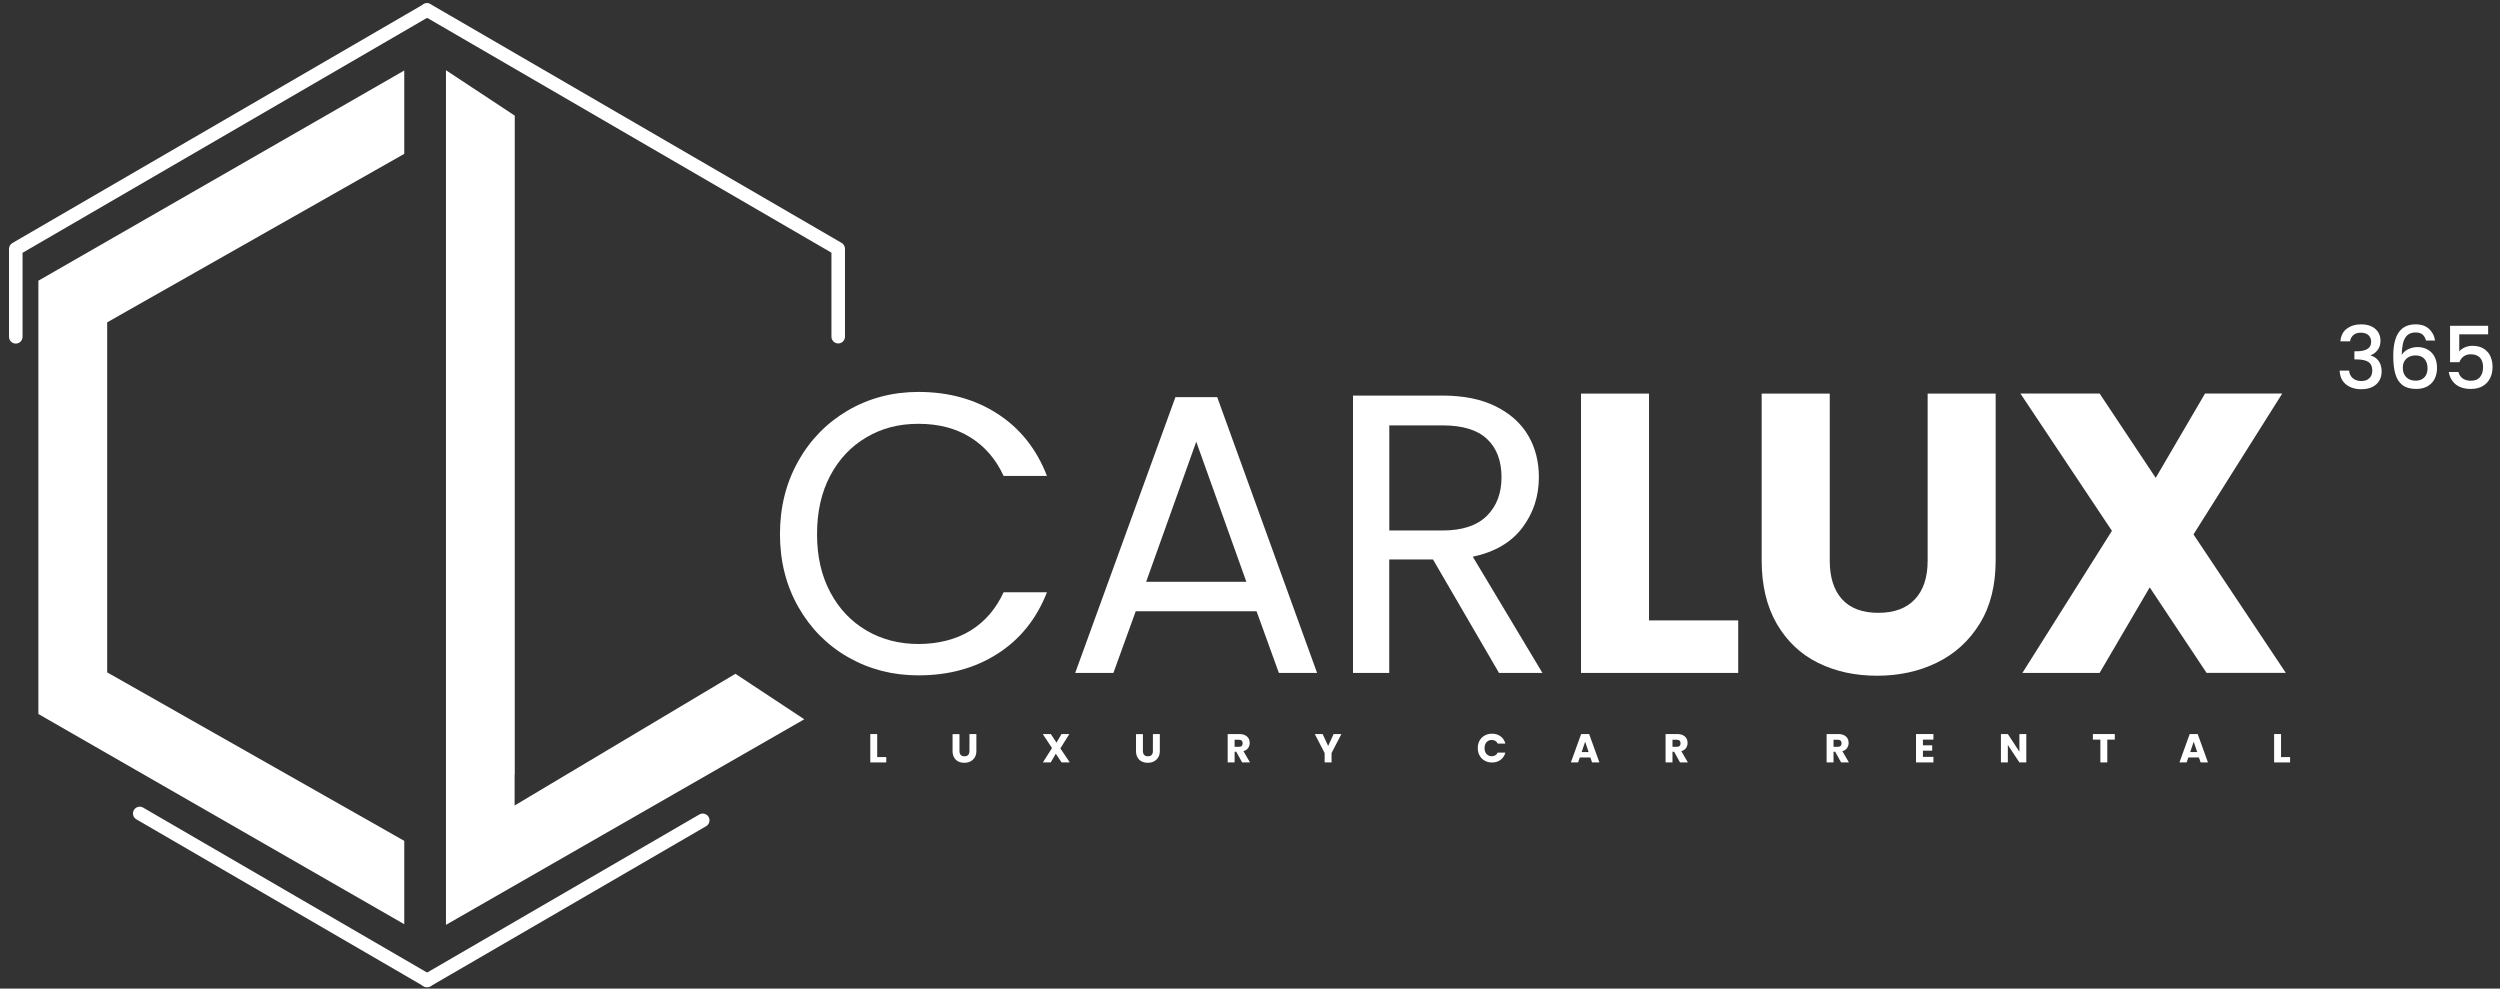
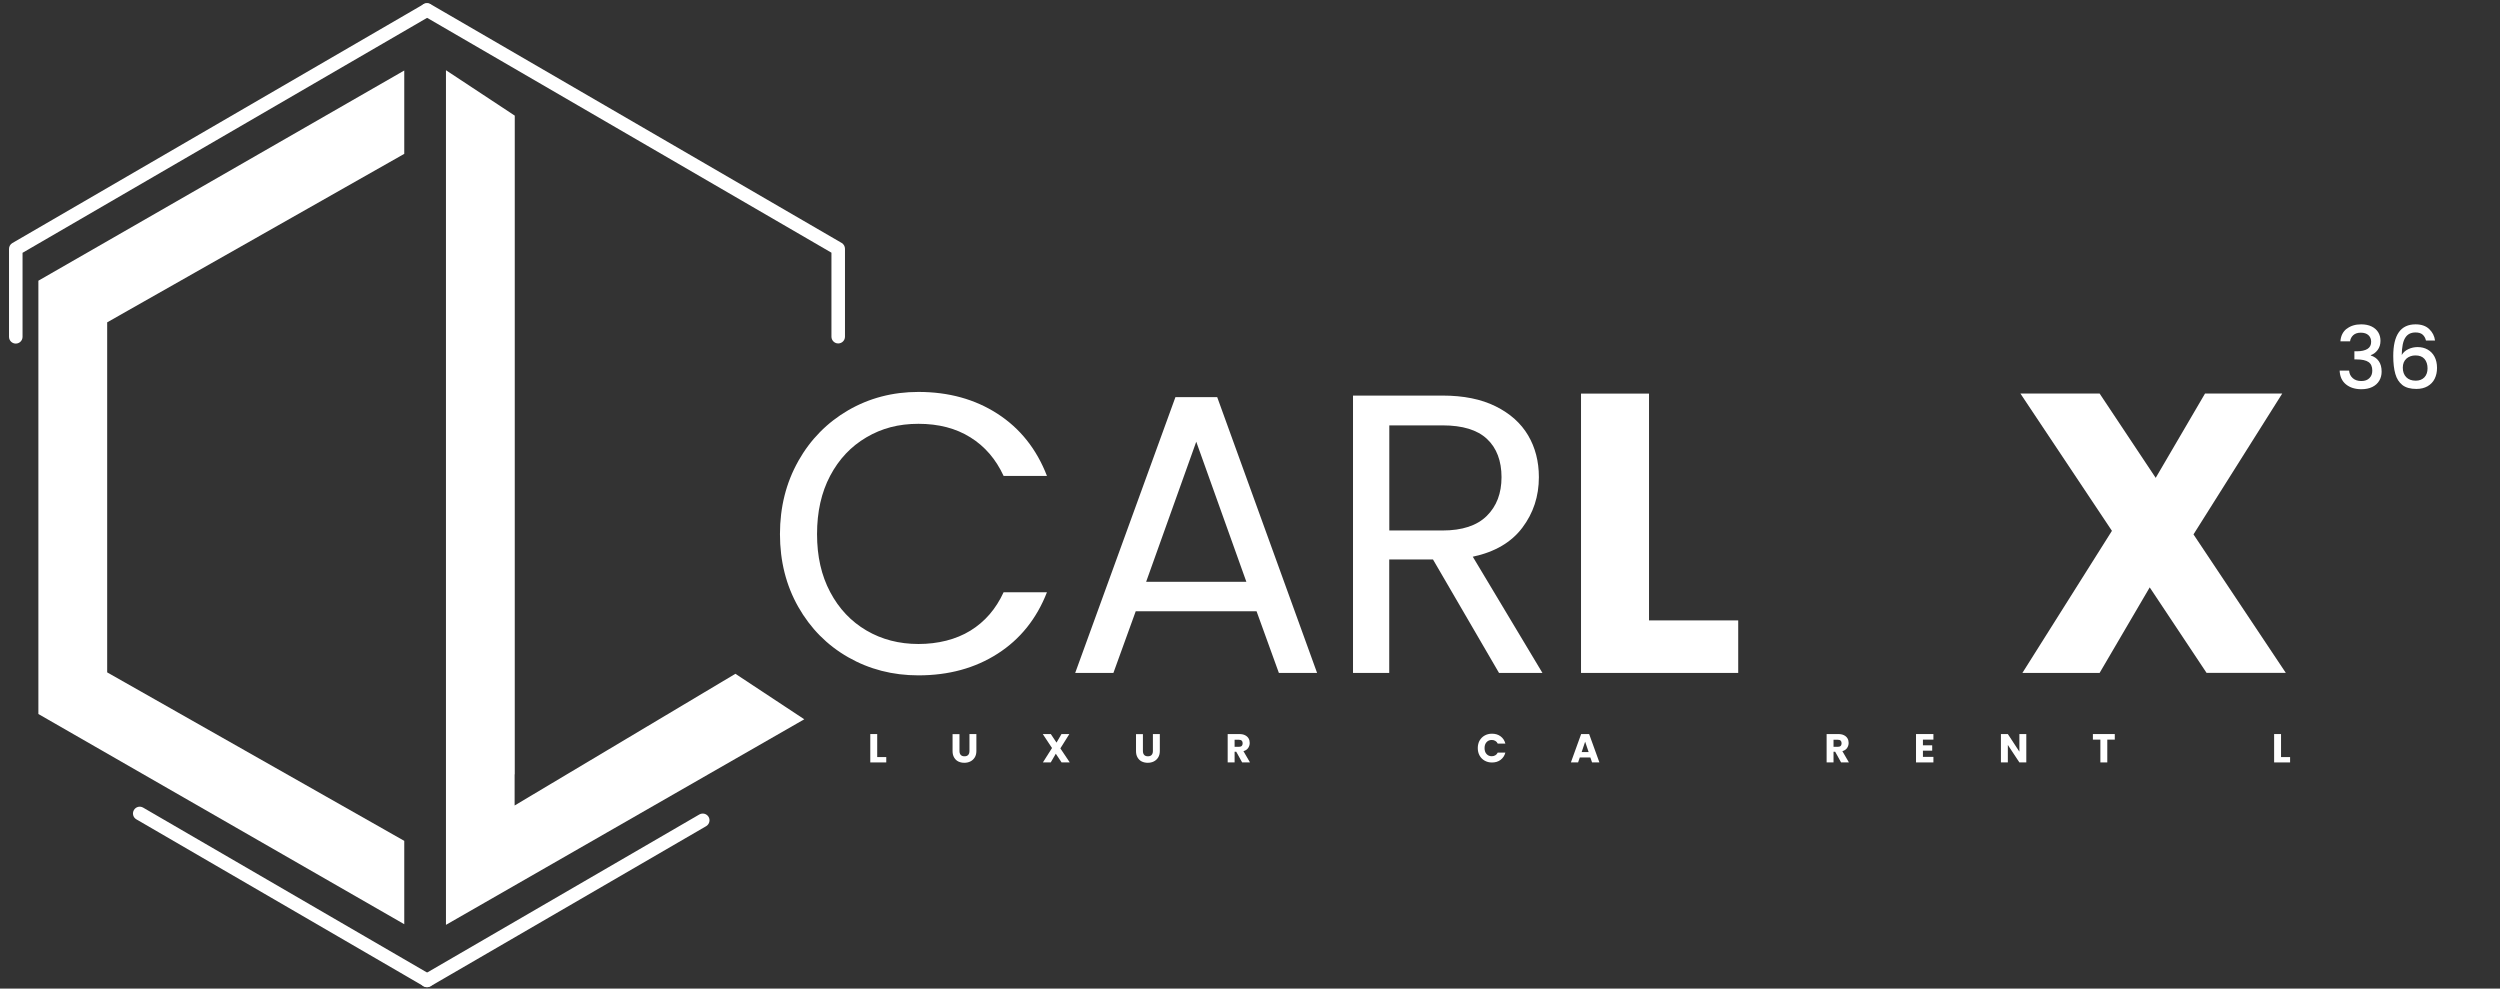
<svg xmlns="http://www.w3.org/2000/svg" width="263" height="104" viewBox="0 0 263 104" fill="none">
  <rect x="0" y="0" width="263" height="104" fill="#333333" stroke="none" />
  <path d="M11.275 49.581V33.91L42.528 16.185V7.417L4.038 29.53V49.581V55.063V75.114L42.528 97.227V88.458L11.275 70.733V55.063V49.581Z" fill="white" />
  <path d="M77.365 70.883L54.138 84.738V81.408L54.153 81.505V42.664V40.759V12.165L46.915 7.387V12.165V34.084V40.759V42.664V89.044V97.295L84.61 75.669L77.365 70.883Z" fill="white" />
  <path d="M88.18 36.131C87.79 36.131 87.468 35.816 87.468 35.418V26.583L44.568 1.664C44.23 1.468 44.11 1.034 44.312 0.689C44.515 0.343 44.943 0.231 45.288 0.434L88.54 25.555C88.757 25.683 88.892 25.915 88.892 26.17V35.418C88.892 35.809 88.578 36.131 88.18 36.131Z" fill="white" />
  <path d="M1.66 36.146C1.27 36.146 0.948 35.831 0.948 35.433V26.184C0.948 25.929 1.082 25.696 1.3 25.569L44.552 0.448C44.89 0.253 45.325 0.366 45.528 0.703C45.722 1.041 45.61 1.476 45.273 1.678L2.372 26.596V35.433C2.372 35.823 2.057 36.146 1.66 36.146Z" fill="white" />
  <path d="M44.92 103.858C44.672 103.858 44.432 103.73 44.305 103.505C44.11 103.168 44.222 102.733 44.56 102.53L73.57 85.683C73.915 85.488 74.342 85.6 74.545 85.938C74.74 86.275 74.627 86.71 74.29 86.913L45.28 103.76C45.167 103.828 45.047 103.858 44.92 103.858Z" fill="white" />
  <path d="M44.92 103.844C44.8 103.844 44.672 103.814 44.56 103.746L14.342 86.193C14.005 85.998 13.885 85.563 14.087 85.218C14.29 84.873 14.717 84.761 15.062 84.963L45.28 102.516C45.617 102.711 45.737 103.145 45.535 103.491C45.4 103.716 45.167 103.844 44.92 103.844Z" fill="white" />
  <path d="M83.98 48.5C85.263 46.227 87.017 44.45 89.23 43.16C91.45 41.877 93.91 41.231 96.618 41.231C99.797 41.231 102.573 41.997 104.95 43.535C107.32 45.072 109.053 47.248 110.14 50.068H105.58C104.77 48.313 103.608 46.955 102.085 46.01C100.563 45.057 98.74 44.585 96.625 44.585C94.51 44.585 92.763 45.057 91.142 46.01C89.522 46.962 88.255 48.306 87.332 50.053C86.41 51.801 85.953 53.841 85.953 56.189C85.953 58.537 86.41 60.54 87.332 62.28C88.255 64.028 89.522 65.37 91.142 66.323C92.763 67.275 94.593 67.748 96.625 67.748C98.657 67.748 100.563 67.283 102.085 66.345C103.608 65.408 104.77 64.065 105.58 62.303H110.14C109.053 65.093 107.32 67.253 104.95 68.768C102.58 70.291 99.797 71.048 96.618 71.048C93.91 71.048 91.45 70.411 89.23 69.143C87.01 67.875 85.263 66.105 83.98 63.847C82.698 61.59 82.052 59.032 82.052 56.189C82.052 53.346 82.698 50.781 83.98 48.508V48.5Z" fill="white" />
  <path d="M132.205 64.305H119.478L117.13 70.793H113.11L123.655 41.779H128.05L138.558 70.793H134.538L132.19 64.305H132.205ZM131.118 61.207L125.845 46.468L120.573 61.207H131.125H131.118Z" fill="white" />
  <path d="M157.697 70.793L150.752 58.859H146.147V70.793H142.337V41.615H151.757C153.962 41.615 155.822 41.99 157.345 42.747C158.867 43.505 160 44.518 160.757 45.8C161.515 47.083 161.89 48.553 161.89 50.196C161.89 52.206 161.312 53.976 160.15 55.514C158.995 57.051 157.255 58.072 154.937 58.567L162.265 70.793H157.705H157.697ZM146.147 55.807H151.757C153.82 55.807 155.372 55.297 156.407 54.276C157.442 53.256 157.96 51.898 157.96 50.196C157.96 48.493 157.45 47.128 156.43 46.175C155.41 45.223 153.857 44.75 151.765 44.75H146.155V55.807H146.147Z" fill="white" />
  <path d="M173.485 65.265H182.86V70.793H166.323V41.404H173.477V65.273L173.485 65.265Z" fill="white" />
-   <path d="M192.49 41.404V58.987C192.49 60.742 192.925 62.099 193.788 63.045C194.65 63.997 195.925 64.47 197.598 64.47C199.27 64.47 200.553 63.997 201.445 63.045C202.338 62.099 202.788 60.742 202.788 58.987V41.404H209.943V58.949C209.943 61.575 209.388 63.795 208.27 65.603C207.153 67.418 205.653 68.783 203.77 69.706C201.888 70.628 199.788 71.086 197.47 71.086C195.153 71.086 193.083 70.636 191.253 69.728C189.423 68.821 187.983 67.456 186.918 65.625C185.86 63.795 185.328 61.575 185.328 58.949V41.404H192.483H192.49Z" fill="white" />
  <path d="M232.135 70.793L226.15 61.792L220.878 70.793H212.755L222.175 55.844L212.545 41.397H220.878L226.78 50.271L231.97 41.397H240.093L230.755 56.219L240.468 70.786H232.135V70.793Z" fill="white" />
  <path d="M92.282 79.644H93.235V80.207H91.555V77.222H92.282V79.644Z" fill="white" />
  <path d="M100.937 77.222V79.007C100.937 79.187 100.982 79.322 101.072 79.42C101.162 79.517 101.29 79.563 101.462 79.563C101.635 79.563 101.762 79.517 101.852 79.42C101.942 79.322 101.987 79.187 101.987 79.007V77.222H102.715V79.007C102.715 79.277 102.655 79.503 102.542 79.683C102.43 79.863 102.28 80.005 102.085 80.103C101.89 80.2 101.68 80.245 101.447 80.245C101.215 80.245 101.005 80.2 100.817 80.11C100.63 80.02 100.487 79.878 100.375 79.69C100.262 79.502 100.21 79.277 100.21 79.015V77.23H100.937V77.222Z" fill="white" />
  <path d="M111.677 80.207L111.07 79.292L110.538 80.207H109.712L110.672 78.692L109.698 77.222H110.545L111.145 78.122L111.67 77.222H112.495L111.55 78.73L112.54 80.207H111.692H111.677Z" fill="white" />
  <path d="M120.235 77.222V79.007C120.235 79.187 120.28 79.322 120.37 79.42C120.46 79.517 120.588 79.563 120.76 79.563C120.933 79.563 121.06 79.517 121.15 79.42C121.24 79.322 121.285 79.187 121.285 79.007V77.222H122.013V79.007C122.013 79.277 121.953 79.503 121.84 79.683C121.728 79.863 121.578 80.005 121.383 80.103C121.188 80.2 120.978 80.245 120.745 80.245C120.513 80.245 120.303 80.2 120.115 80.11C119.928 80.02 119.785 79.878 119.673 79.69C119.56 79.502 119.508 79.277 119.508 79.015V77.23H120.235V77.222Z" fill="white" />
  <path d="M130.675 80.207L130.052 79.082H129.88V80.207H129.152V77.222H130.375C130.607 77.222 130.81 77.26 130.975 77.342C131.14 77.425 131.267 77.537 131.35 77.68C131.432 77.823 131.47 77.98 131.47 78.16C131.47 78.355 131.41 78.535 131.305 78.692C131.192 78.85 131.027 78.963 130.81 79.023L131.5 80.207H130.682H130.675ZM129.88 78.565H130.33C130.465 78.565 130.562 78.535 130.63 78.468C130.697 78.4 130.727 78.31 130.727 78.19C130.727 78.07 130.697 77.987 130.63 77.919C130.562 77.852 130.465 77.822 130.33 77.822H129.88V78.565Z" fill="white" />
-   <path d="M141.115 77.222L140.08 79.218V80.207H139.352V79.218L138.317 77.222H139.142L139.72 78.475L140.297 77.222H141.115Z" fill="white" />
  <path d="M155.65 77.919C155.777 77.687 155.957 77.507 156.182 77.379C156.407 77.252 156.67 77.185 156.955 77.185C157.307 77.185 157.615 77.275 157.862 77.462C158.117 77.65 158.282 77.904 158.365 78.227H157.562C157.502 78.099 157.42 78.01 157.307 77.942C157.195 77.874 157.075 77.845 156.932 77.845C156.707 77.845 156.527 77.919 156.385 78.077C156.242 78.234 156.175 78.444 156.175 78.699C156.175 78.954 156.242 79.172 156.385 79.322C156.527 79.48 156.707 79.555 156.932 79.555C157.075 79.555 157.195 79.524 157.307 79.457C157.42 79.389 157.502 79.299 157.562 79.172H158.365C158.282 79.495 158.11 79.75 157.862 79.937C157.615 80.125 157.307 80.215 156.955 80.215C156.662 80.215 156.407 80.147 156.182 80.019C155.957 79.892 155.777 79.712 155.65 79.48C155.522 79.247 155.462 78.985 155.462 78.692C155.462 78.4 155.53 78.137 155.65 77.905V77.919Z" fill="white" />
  <path d="M167.312 79.683H166.195L166.015 80.207H165.257L166.337 77.222H167.177L168.257 80.207H167.485L167.305 79.683H167.312ZM167.125 79.12L166.757 78.025L166.39 79.12H167.125Z" fill="white" />
-   <path d="M176.74 80.207L176.117 79.082H175.945V80.207H175.218V77.222H176.44C176.673 77.222 176.875 77.26 177.04 77.342C177.205 77.425 177.332 77.537 177.415 77.68C177.497 77.823 177.535 77.98 177.535 78.16C177.535 78.355 177.475 78.535 177.37 78.692C177.258 78.85 177.092 78.963 176.875 79.023L177.565 80.207H176.747H176.74ZM175.945 78.565H176.395C176.53 78.565 176.628 78.535 176.695 78.468C176.763 78.4 176.793 78.31 176.793 78.19C176.793 78.07 176.763 77.987 176.695 77.919C176.628 77.852 176.53 77.822 176.395 77.822H175.945V78.565Z" fill="white" />
  <path d="M193.682 80.207L193.06 79.082H192.887V80.207H192.16V77.222H193.382C193.615 77.222 193.817 77.26 193.982 77.342C194.147 77.425 194.275 77.537 194.357 77.68C194.44 77.823 194.477 77.98 194.477 78.16C194.477 78.355 194.417 78.535 194.312 78.692C194.2 78.85 194.035 78.963 193.817 79.023L194.507 80.207H193.69H193.682ZM192.887 78.565H193.337C193.472 78.565 193.57 78.535 193.637 78.468C193.705 78.4 193.735 78.31 193.735 78.19C193.735 78.07 193.705 77.987 193.637 77.919C193.57 77.852 193.472 77.822 193.337 77.822H192.887V78.565Z" fill="white" />
  <path d="M202.292 77.808V78.407H203.267V78.97H202.292V79.623H203.395V80.207H201.565V77.222H203.395V77.808H202.292Z" fill="white" />
  <path d="M213.167 80.207H212.44L211.225 78.37V80.207H210.497V77.222H211.225L212.44 79.075V77.222H213.167V80.207Z" fill="white" />
  <path d="M222.475 77.222V77.808H221.687V80.207H220.96V77.808H220.172V77.222H222.482H222.475Z" fill="white" />
-   <path d="M231.332 79.683H230.215L230.035 80.207H229.277L230.357 77.222H231.197L232.277 80.207H231.505L231.325 79.683H231.332ZM231.145 79.12L230.777 78.025L230.41 79.12H231.145Z" fill="white" />
  <path d="M239.965 79.645H240.918V80.207H239.238V77.222H239.965V79.645Z" fill="white" />
  <path d="M246.872 34.593C247.27 34.278 247.78 34.121 248.395 34.121C248.822 34.121 249.19 34.196 249.497 34.346C249.805 34.495 250.037 34.706 250.195 34.968C250.352 35.231 250.427 35.523 250.427 35.853C250.427 36.228 250.33 36.551 250.127 36.821C249.925 37.091 249.685 37.264 249.407 37.361V37.399C249.767 37.511 250.045 37.706 250.247 37.991C250.45 38.276 250.547 38.651 250.547 39.094C250.547 39.454 250.465 39.769 250.3 40.047C250.135 40.324 249.895 40.549 249.572 40.707C249.25 40.864 248.867 40.946 248.417 40.946C247.765 40.946 247.225 40.781 246.805 40.444C246.385 40.106 246.16 39.627 246.13 38.989H247.127C247.15 39.312 247.277 39.574 247.502 39.776C247.727 39.979 248.027 40.084 248.41 40.084C248.792 40.084 249.062 39.979 249.265 39.776C249.467 39.574 249.565 39.312 249.565 38.989C249.565 38.561 249.43 38.261 249.16 38.081C248.89 37.901 248.477 37.811 247.915 37.811H247.682V36.956H247.93C248.425 36.956 248.8 36.866 249.055 36.709C249.31 36.551 249.445 36.304 249.445 35.959C249.445 35.666 249.347 35.433 249.16 35.26C248.972 35.088 248.702 34.998 248.357 34.998C248.012 34.998 247.757 35.088 247.562 35.26C247.375 35.433 247.262 35.651 247.225 35.906H246.212C246.25 35.343 246.467 34.901 246.865 34.586L246.872 34.593Z" fill="white" />
  <path d="M254.845 35.186C254.665 35.043 254.425 34.975 254.11 34.975C253.63 34.975 253.27 35.156 253.038 35.523C252.798 35.891 252.678 36.498 252.663 37.346C252.82 37.076 253.053 36.873 253.353 36.731C253.653 36.588 253.983 36.513 254.335 36.513C254.733 36.513 255.092 36.603 255.392 36.776C255.692 36.949 255.94 37.196 256.113 37.526C256.285 37.856 256.375 38.246 256.375 38.704C256.375 39.132 256.293 39.506 256.128 39.844C255.963 40.181 255.715 40.436 255.385 40.631C255.055 40.819 254.665 40.916 254.2 40.916C253.578 40.916 253.083 40.781 252.73 40.504C252.378 40.226 252.13 39.837 251.988 39.334C251.845 38.831 251.77 38.201 251.77 37.451C251.77 35.23 252.55 34.121 254.118 34.121C254.725 34.121 255.205 34.286 255.55 34.616C255.895 34.946 256.105 35.343 256.165 35.823H255.212C255.145 35.545 255.025 35.336 254.845 35.193V35.186ZM253.165 37.721C252.91 37.946 252.775 38.261 252.775 38.681C252.775 39.101 252.895 39.431 253.135 39.679C253.375 39.927 253.713 40.047 254.14 40.047C254.523 40.047 254.823 39.926 255.048 39.694C255.273 39.454 255.378 39.139 255.378 38.749C255.378 38.359 255.273 38.006 255.055 37.758C254.838 37.511 254.523 37.391 254.103 37.391C253.735 37.391 253.42 37.503 253.158 37.721H253.165Z" fill="white" />
-   <path d="M261.76 35.171H258.715V36.978C258.842 36.806 259.03 36.664 259.285 36.551C259.54 36.439 259.802 36.379 260.087 36.379C260.597 36.379 261.01 36.491 261.332 36.709C261.655 36.926 261.88 37.204 262.015 37.534C262.15 37.871 262.217 38.216 262.217 38.591C262.217 39.041 262.135 39.439 261.955 39.791C261.782 40.144 261.527 40.414 261.182 40.617C260.837 40.819 260.417 40.916 259.922 40.916C259.262 40.916 258.73 40.752 258.332 40.429C257.935 40.099 257.695 39.664 257.612 39.131H258.625C258.692 39.416 258.842 39.642 259.067 39.807C259.3 39.972 259.585 40.054 259.93 40.054C260.357 40.054 260.687 39.926 260.897 39.664C261.115 39.401 261.22 39.056 261.22 38.629C261.22 38.201 261.107 37.856 260.89 37.624C260.672 37.391 260.35 37.271 259.922 37.271C259.622 37.271 259.375 37.346 259.172 37.496C258.97 37.646 258.82 37.849 258.73 38.104H257.747V34.271H261.752V35.179L261.76 35.171Z" fill="white" />
</svg>